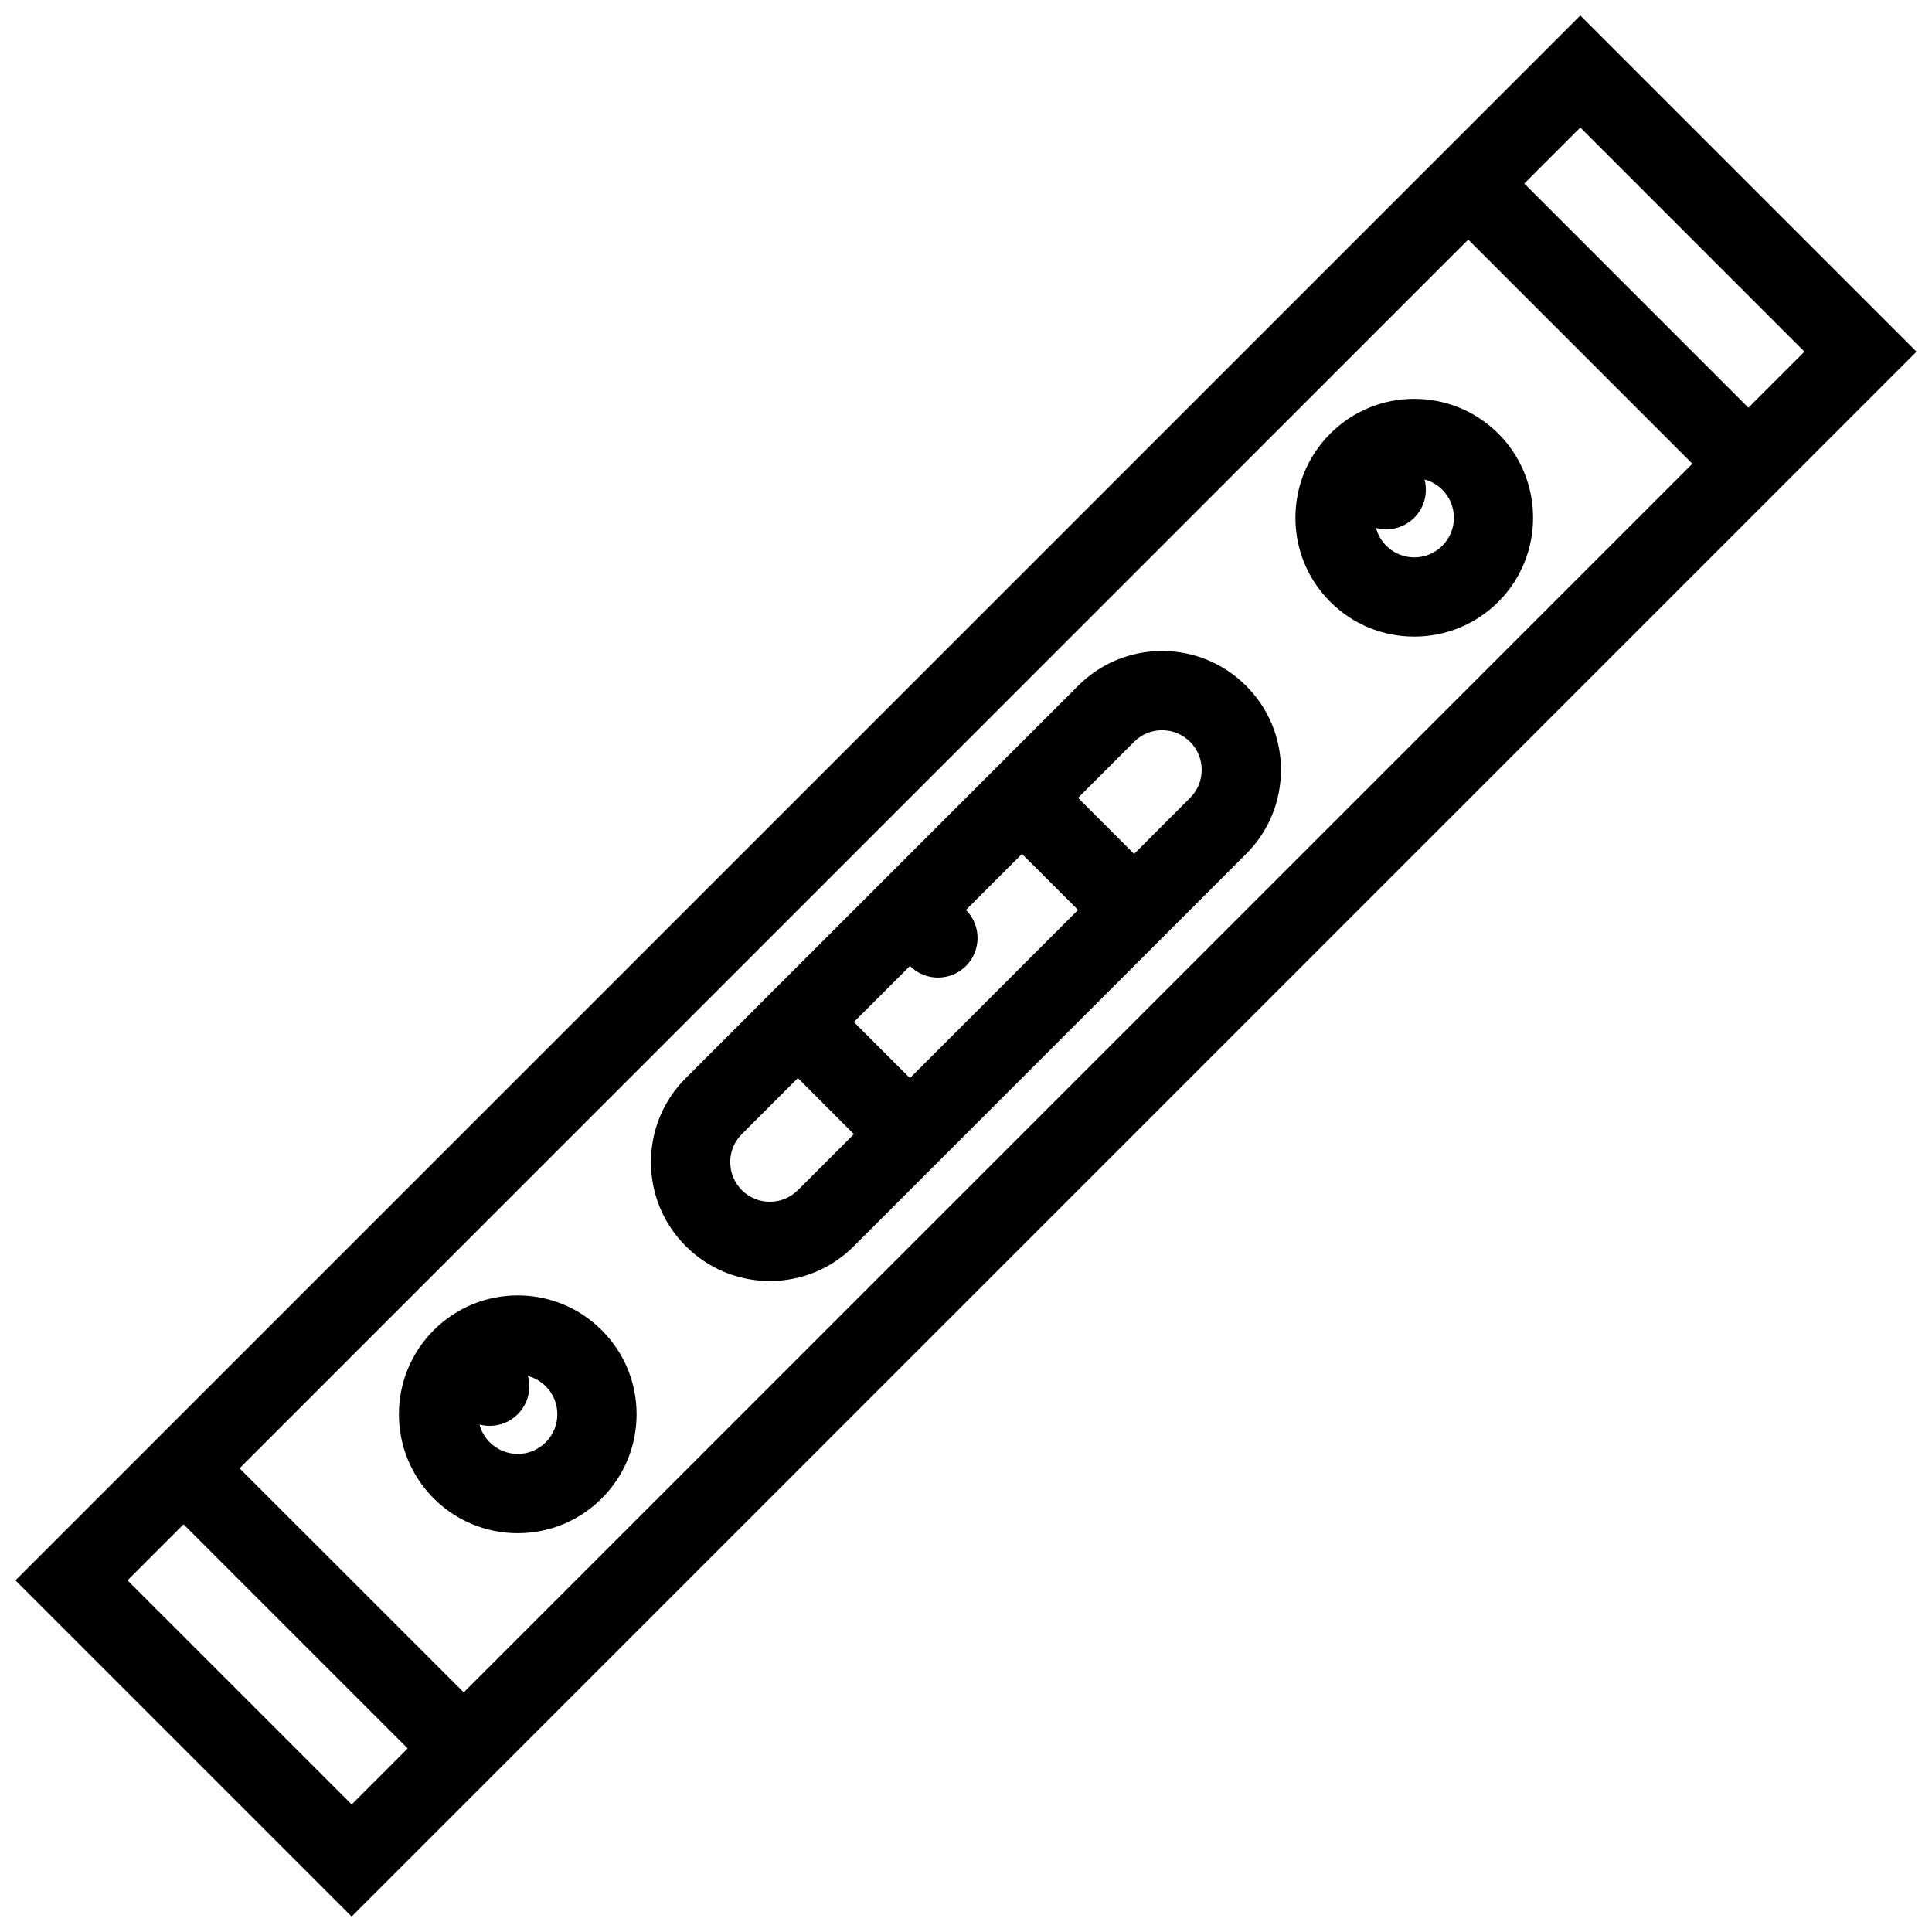
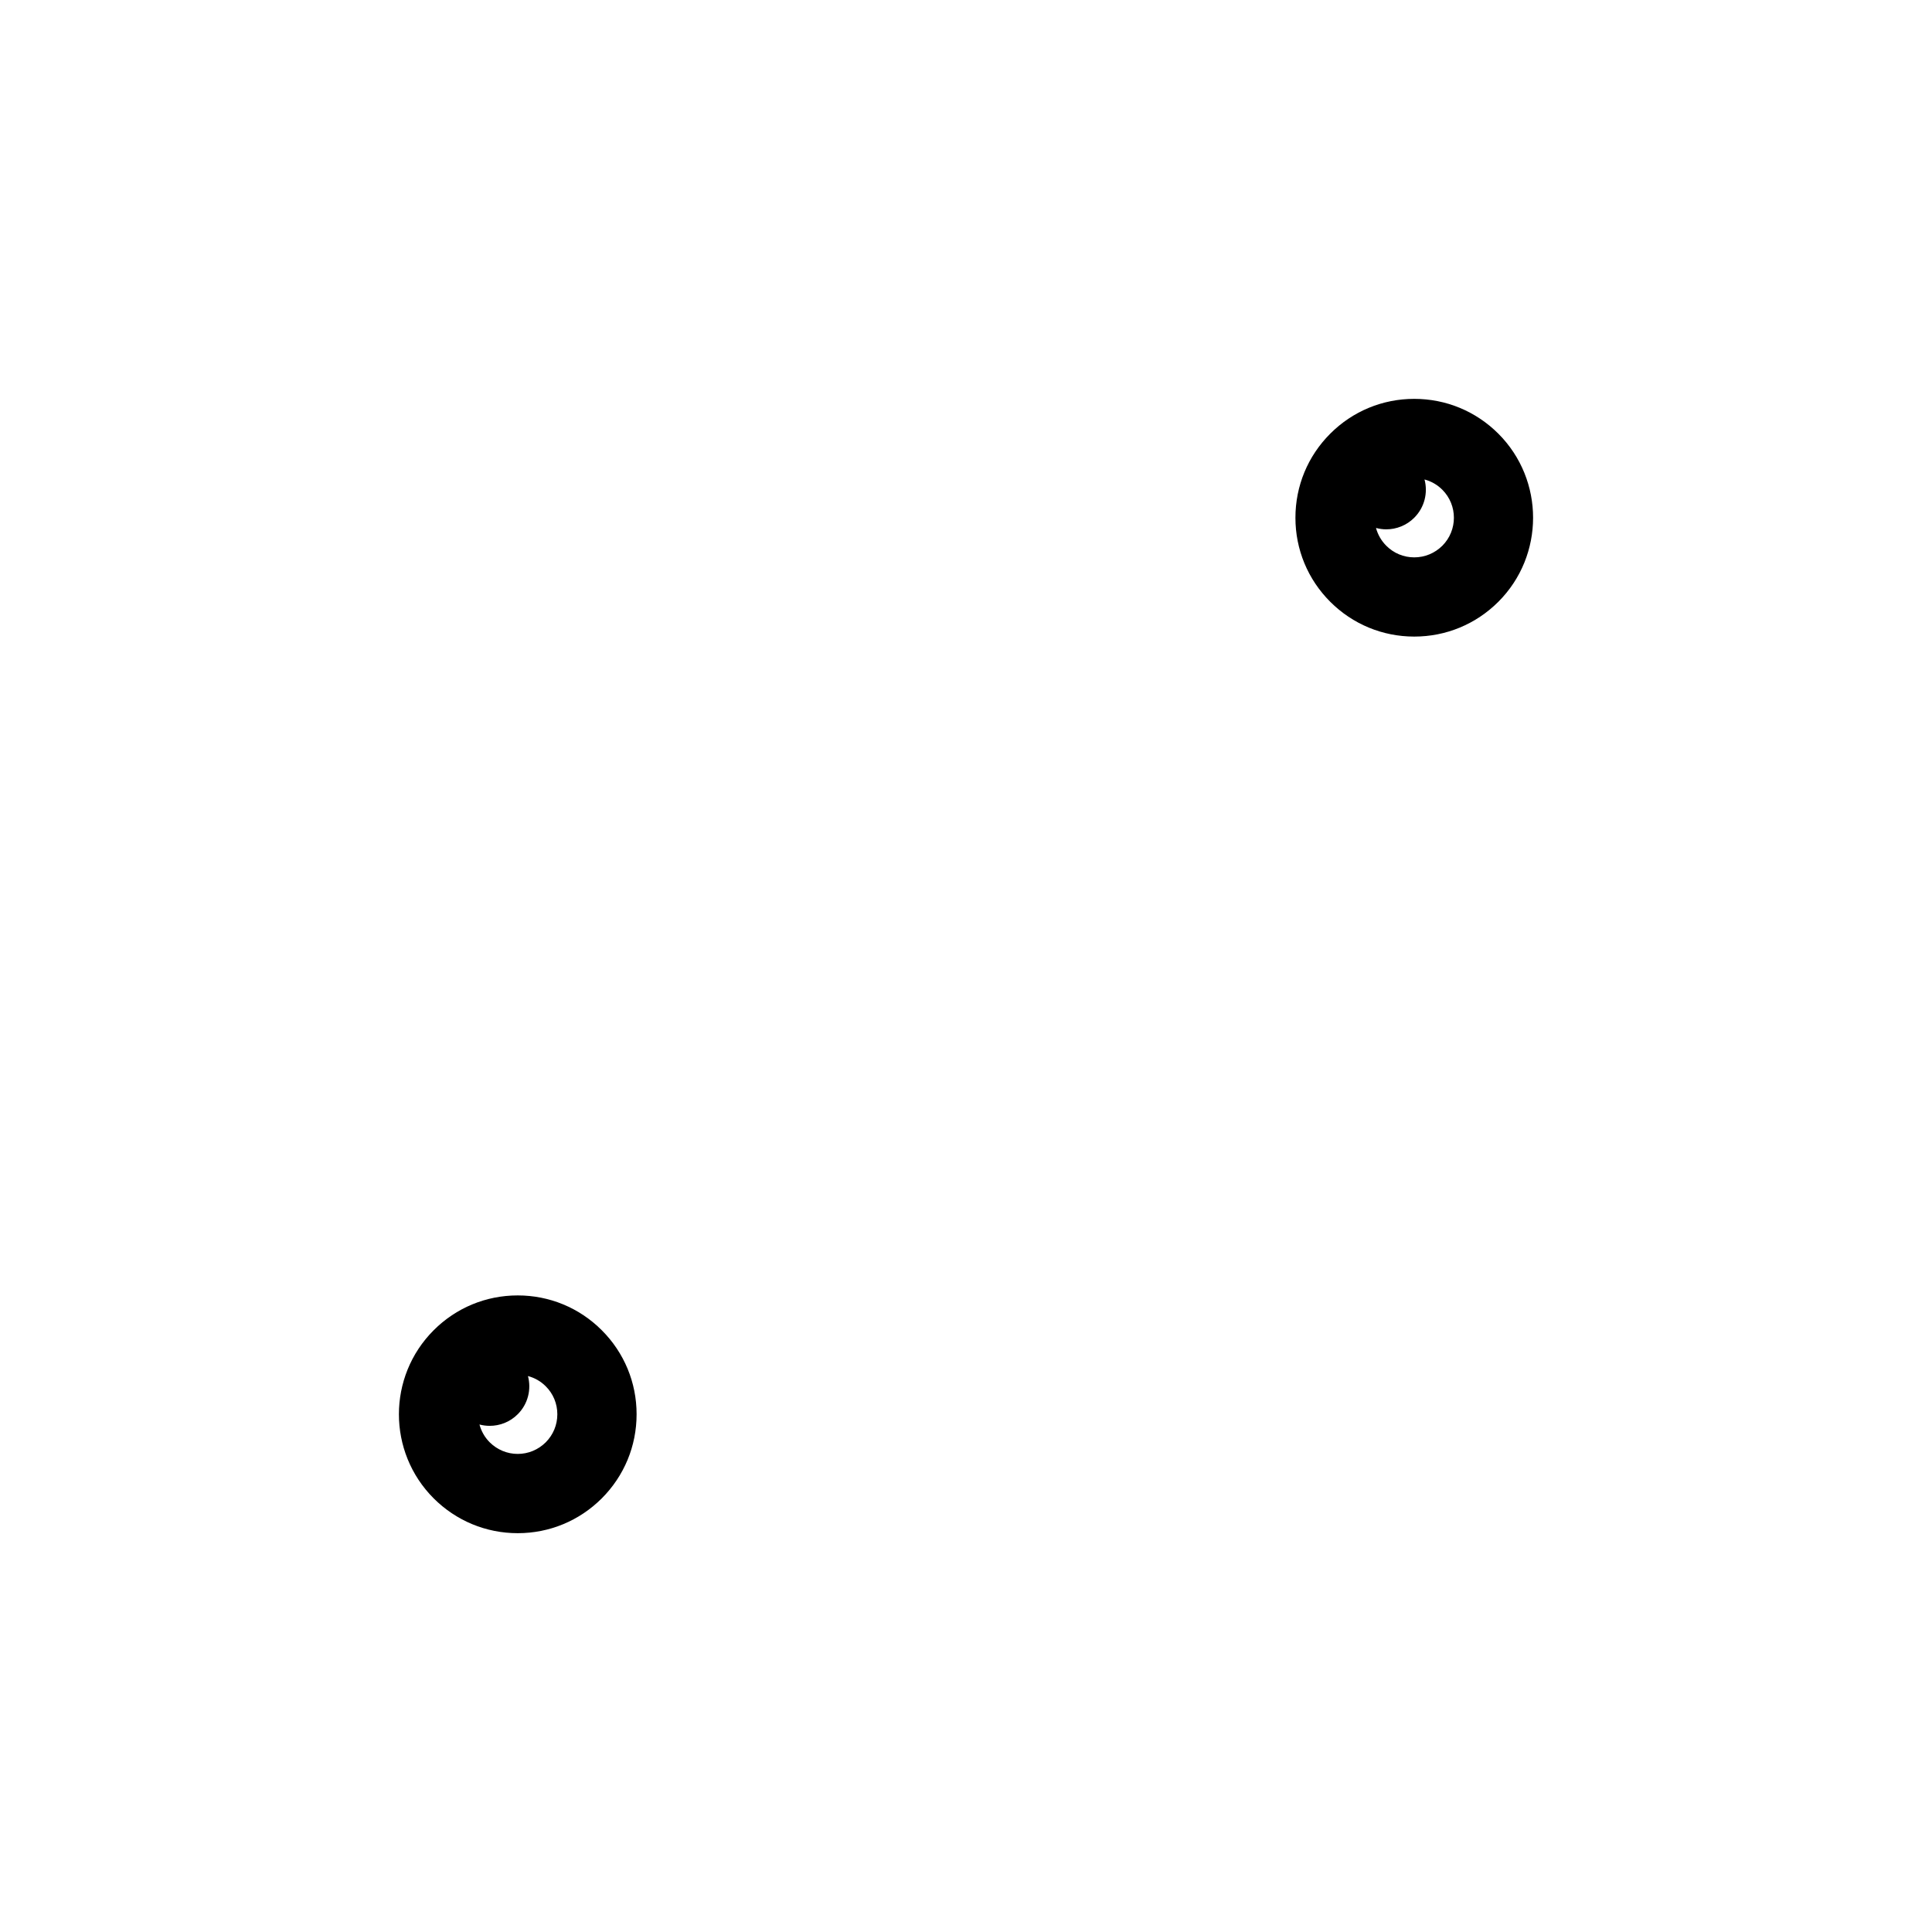
<svg xmlns="http://www.w3.org/2000/svg" width="800px" height="800px" version="1.1" viewBox="144 144 512 512">
  <defs>
    <clipPath id="a">
      <path d="m148.09 148.09h503.81v503.81h-503.81z" />
    </clipPath>
  </defs>
-   <path d="m451.96 316.52c-8.41 0-16.328 3.281-22.262 9.234l-81.68 81.664v0.008h-0.008l-22.27 22.277c-5.949 5.934-9.227 13.852-9.227 22.262 0 8.426 3.273 16.328 9.227 22.277 5.949 5.949 13.859 9.242 22.277 9.242 8.41 0 16.32-3.289 22.27-9.242l103.95-103.94c5.949-5.949 9.227-13.859 9.227-22.277 0-8.41-3.273-16.328-9.227-22.27-5.953-5.953-13.855-9.234-22.281-9.234zm-66.82 113.18-14.852-14.859 14.852-14.844c2.051 2.051 4.734 3.074 7.426 3.074 2.691 0 5.375-1.023 7.426-3.074 4.098-4.098 4.098-10.746 0-14.852l14.844-14.844 14.859 14.844zm-29.695 29.703c-1.984 1.969-4.621 3.074-7.426 3.074-2.805 0-5.441-1.105-7.426-3.074-1.984-2-3.074-4.629-3.074-7.441 0-2.797 1.09-5.441 3.074-7.41l14.852-14.852 14.844 14.852zm103.94-103.96-14.836 14.852-14.852-14.852 14.852-14.852c1.969-1.984 4.613-3.074 7.41-3.074s5.441 1.09 7.426 3.074 3.074 4.621 3.074 7.426c0.004 2.805-1.09 5.441-3.074 7.426z" />
  <g clip-path="url(#a)">
-     <path d="m562.8 148.1-414.71 414.71 89.098 89.098 414.71-414.71zm59.391 89.094-14.852 14.852-59.391-59.402 14.852-14.852zm-355.3 355.3-59.402-59.379 325.61-325.62 59.391 59.395zm-89.098-29.688 14.852-14.852 59.395 59.395-14.844 14.852z" />
-   </g>
+     </g>
  <path d="m281.2 487.3c-8.41 0-16.32 3.273-22.27 9.227-12.285 12.285-12.285 32.258 0 44.555 5.949 5.934 13.859 9.227 22.27 9.227 8.418 0 16.328-3.289 22.277-9.227 5.949-5.965 9.227-13.867 9.227-22.293 0-8.395-3.273-16.312-9.227-22.262-5.949-5.953-13.859-9.227-22.277-9.227zm7.426 38.93c-1.984 1.969-4.621 3.074-7.426 3.074-2.797 0-5.434-1.105-7.418-3.074-1.352-1.352-2.254-2.984-2.715-4.719 0.891 0.23 1.797 0.352 2.715 0.352 2.684 0 5.375-1.016 7.418-3.074 2.754-2.738 3.644-6.625 2.715-10.117 1.77 0.461 3.391 1.383 4.711 2.707 1.984 1.969 3.074 4.613 3.074 7.41 0 2.812-1.09 5.441-3.074 7.441z" />
  <path d="m541.08 258.93c-5.965-5.949-13.867-9.227-22.293-9.227-8.395 0-16.312 3.273-22.262 9.227-5.949 5.949-9.223 13.859-9.223 22.277 0 8.41 3.273 16.32 9.223 22.27 5.949 5.949 13.867 9.223 22.262 9.223 8.426 0 16.328-3.273 22.293-9.223 12.27-12.273 12.27-32.262 0-44.547zm-14.852 29.703c-2 1.977-4.629 3.074-7.441 3.074-2.797 0-5.441-1.098-7.41-3.082-1.324-1.324-2.246-2.945-2.723-4.711 0.891 0.238 1.797 0.367 2.723 0.367 2.676 0 5.367-1.031 7.41-3.074 2.754-2.754 3.66-6.641 2.723-10.141 1.77 0.469 3.383 1.383 4.719 2.715 4.09 4.09 4.09 10.754 0 14.852z" />
</svg>